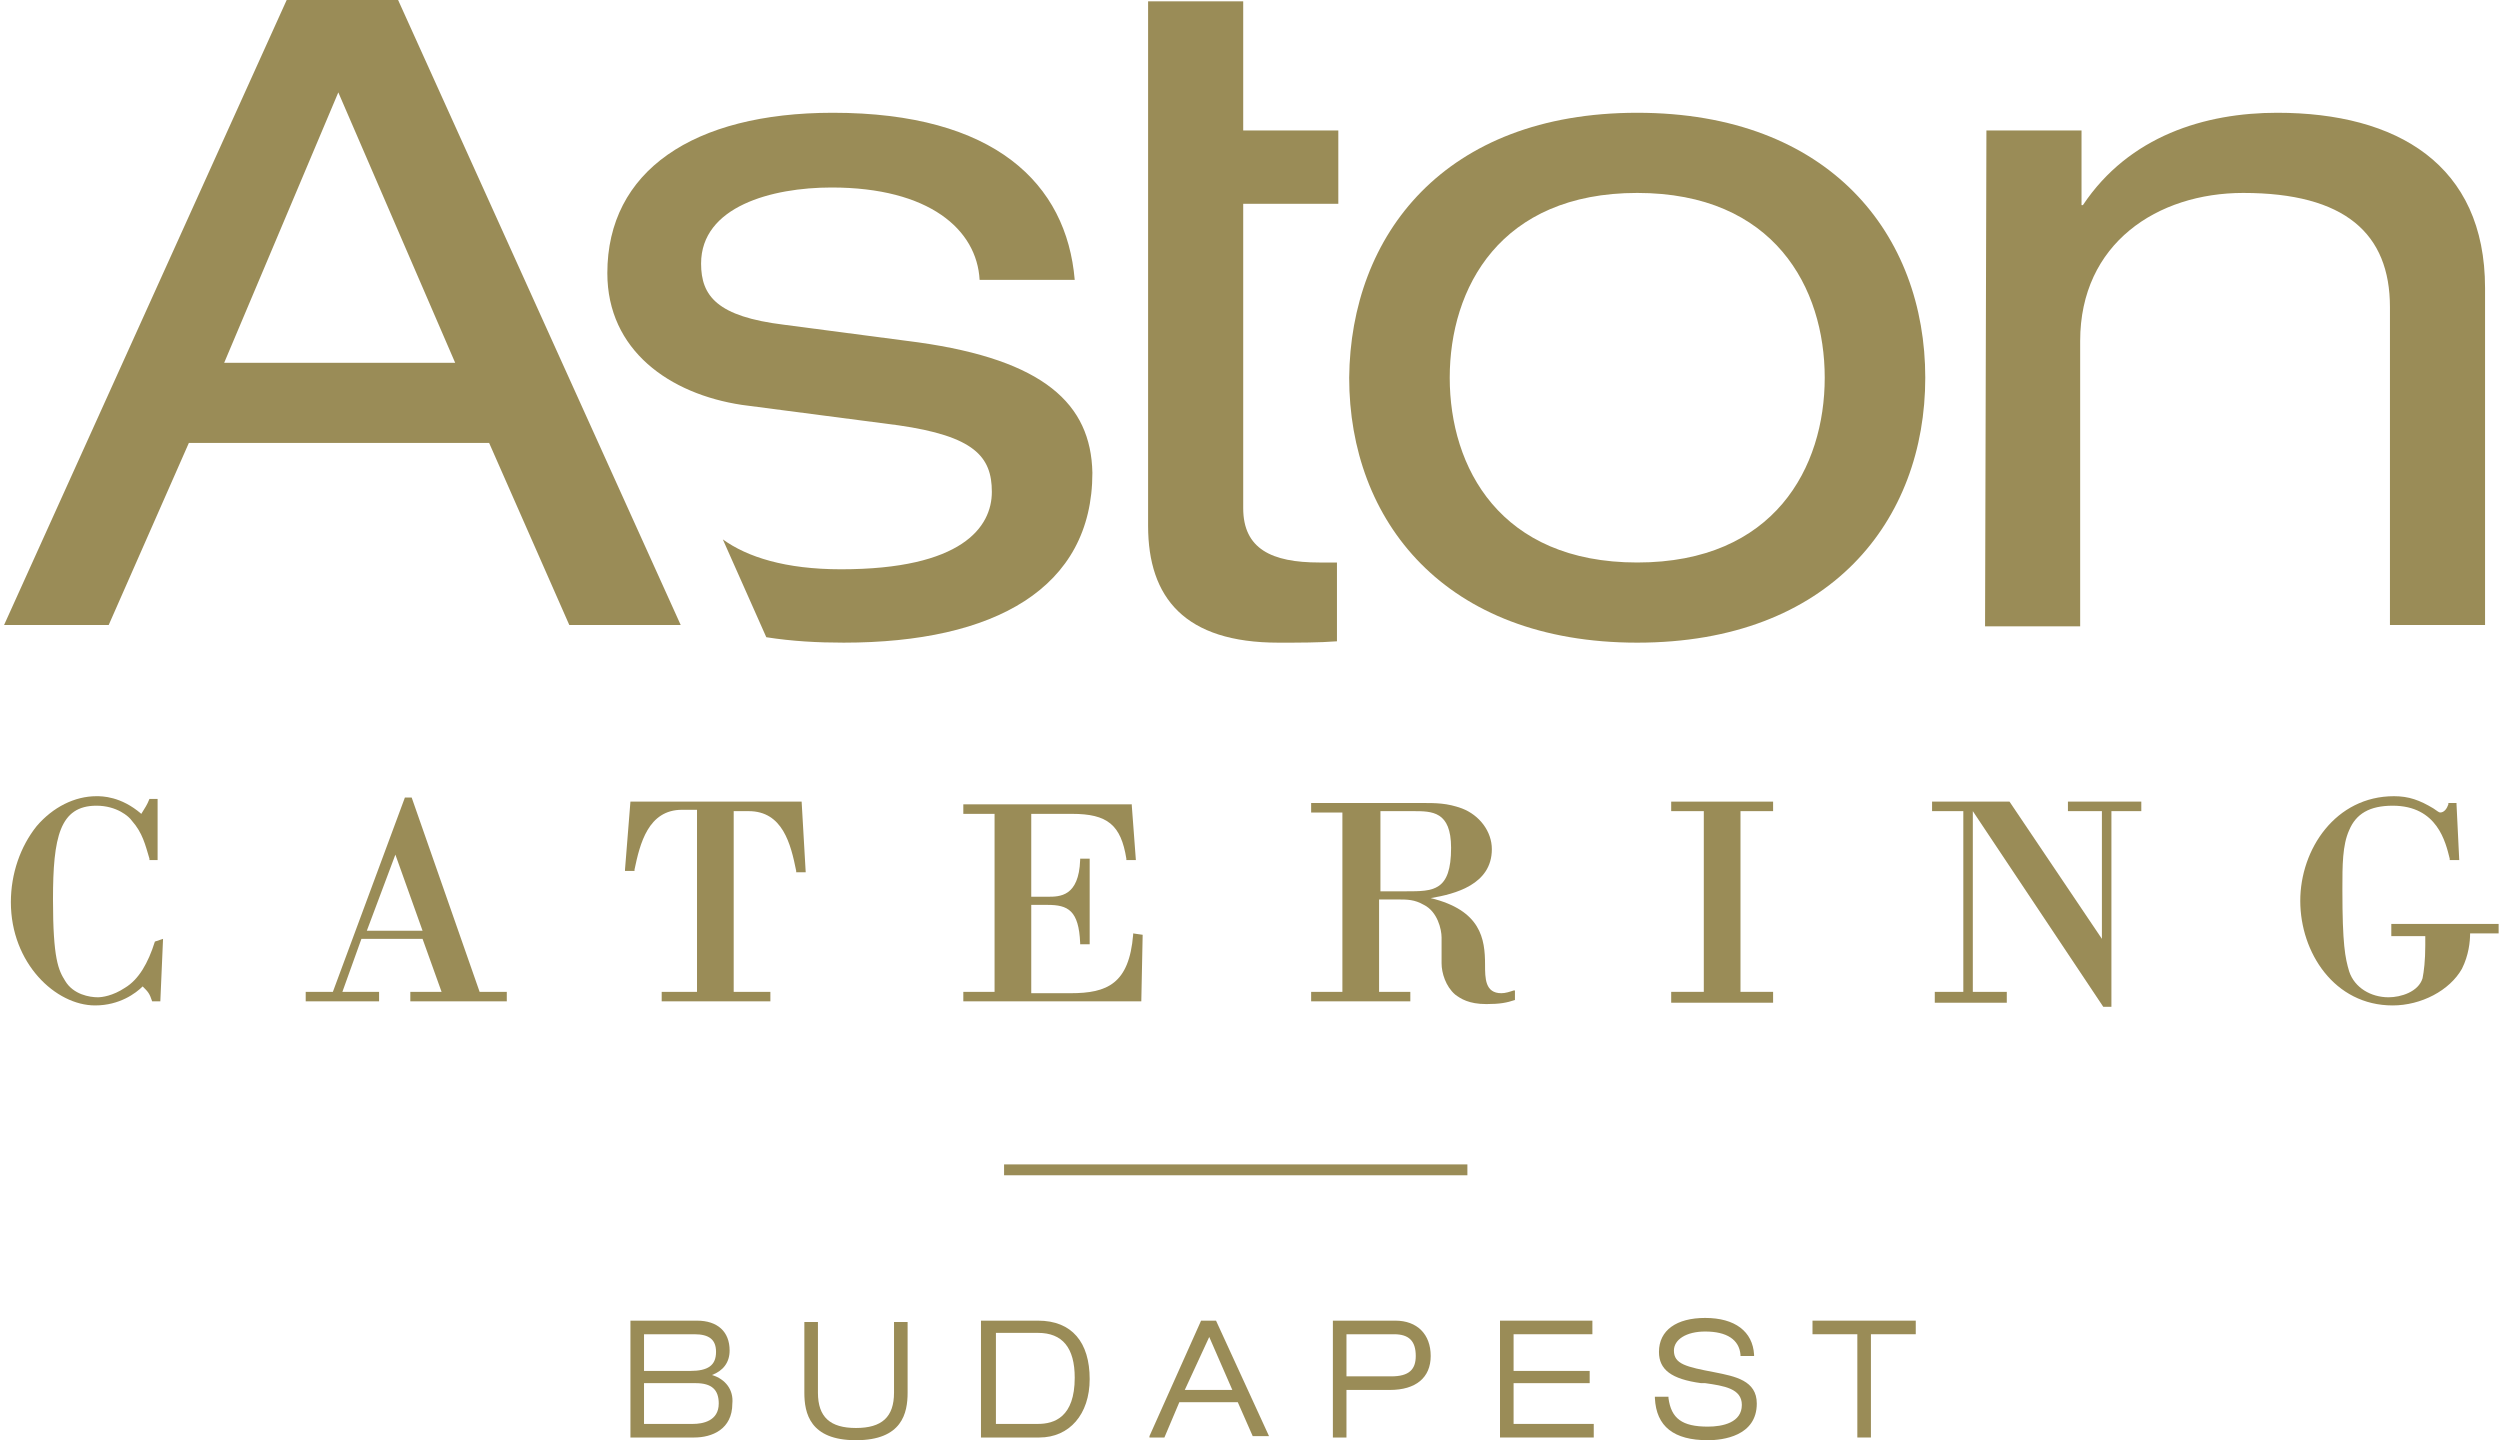
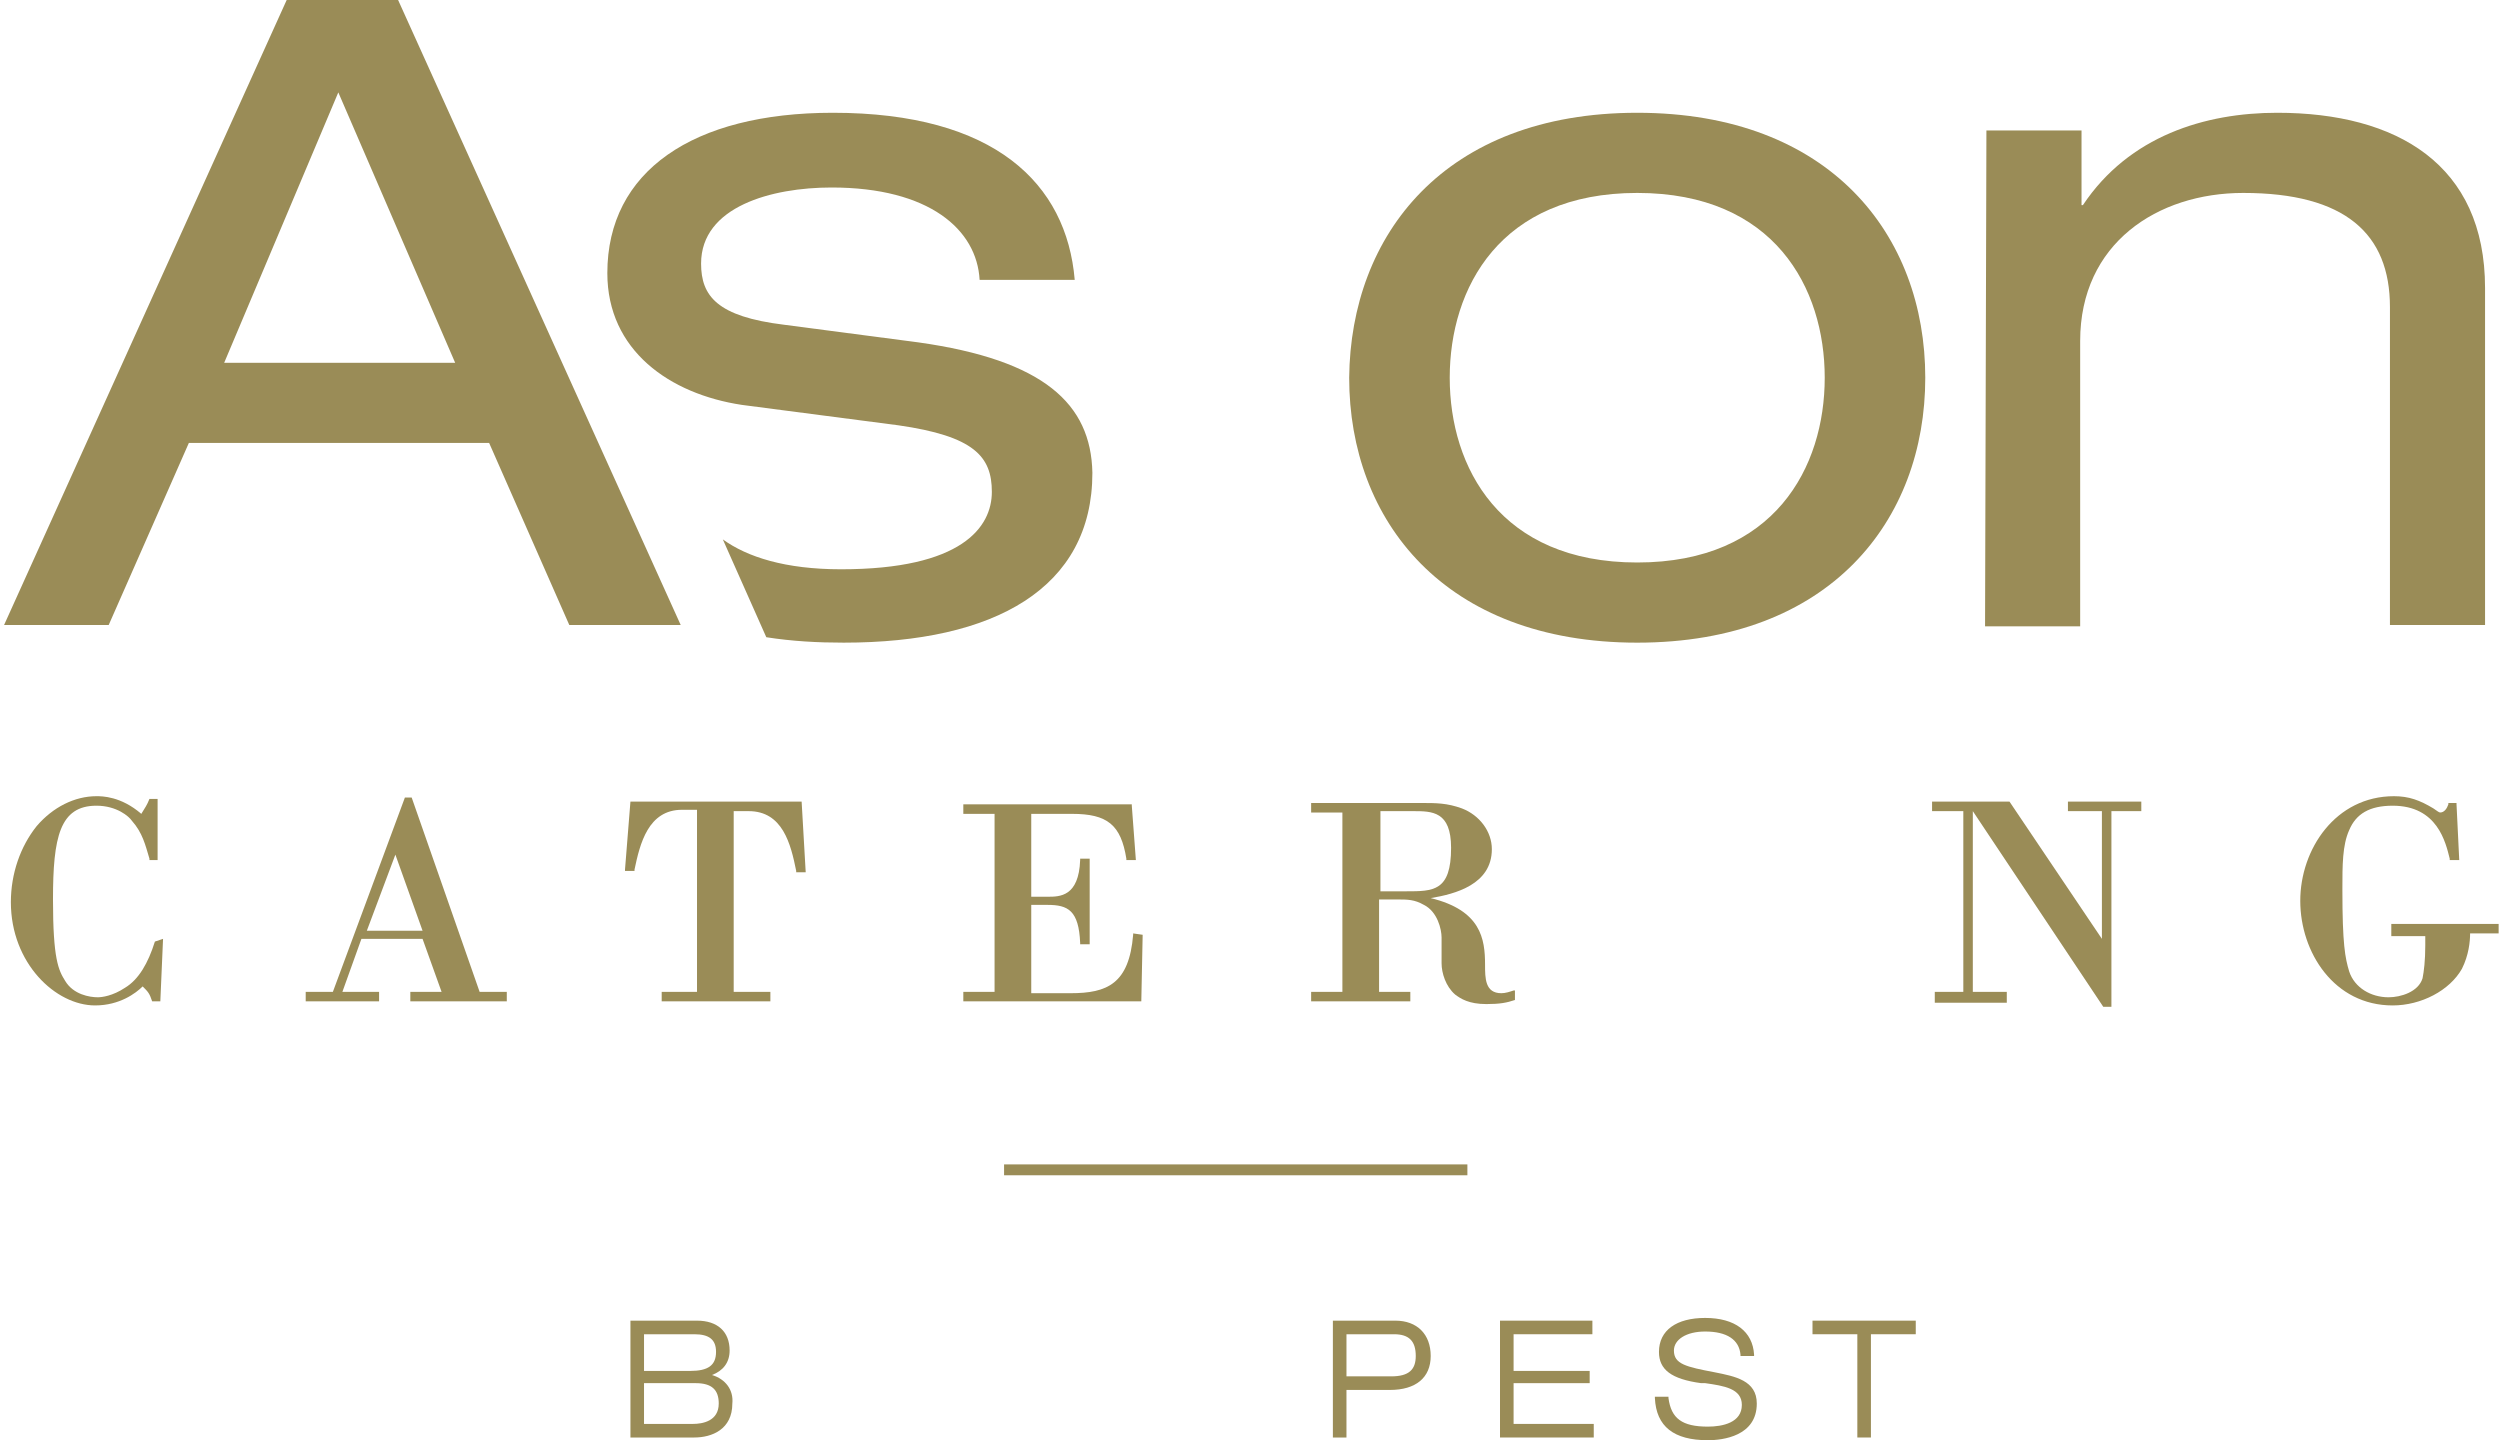
<svg xmlns="http://www.w3.org/2000/svg" version="1.1" id="Layer_1" x="0px" y="0px" viewBox="0 0 184 106" style="enable-background:new 0 0 184 106;" xml:space="preserve">
  <style type="text/css">
	.st0{fill:#9A8C57;}
</style>
  <g>
    <g>
-       <path class="st0" d="M98.4,41.4c-0.4,0-0.9,0-1.3,0c-3.5,0-5.6-1-5.6-4V15h7V9.6h-7V0.1h-7v38.6c0,5.3,2.7,8.6,9.6,8.6    c1.5,0,3,0,4.3-0.1V41.4z" />
      <path class="st0" d="M67.6,25.2l-9.9-1.3c-4.9-0.6-6.1-2.1-6.1-4.5c0-4.2,5.2-5.6,9.6-5.6c7.2,0,10.7,3.1,10.9,6.8h7    c-0.6-7.1-5.9-12.3-17.8-12.3c-10.3,0-16.6,4.3-16.6,11.8c0,5.7,4.6,8.9,9.9,9.7l11.5,1.5c5.6,0.8,6.9,2.3,6.9,4.9    c0,2.6-2.2,5.7-11.1,5.7c-4.1,0-6.9-0.9-8.7-2.2l3.2,7.2c1.9,0.3,3.8,0.4,5.7,0.4c11.1,0,18.3-4,18.3-12.5    C80.3,29.7,76.8,26.5,67.6,25.2z" />
      <path class="st0" d="M29.3,0h-0.4h-7.4h-0.4L0.3,46h0.4h6.9H8l5.9-13.4H36L41.9,46h0.4h7.4h0.4L29.3,0z M16.5,26.7l8.4-19.9    l8.6,19.9H16.5z" />
      <path class="st0" d="M120.5,8.3c14.2,0,21.2,9,21.2,19.5s-7,19.5-21.2,19.5s-21.2-9-21.2-19.5C99.4,17.3,106.3,8.3,120.5,8.3z     M120.5,14.2c-10.1,0-13.8,7-13.8,13.6s3.7,13.6,13.8,13.6s13.8-7,13.8-13.6S130.6,14.2,120.5,14.2z" />
      <path class="st0" d="M146.2,9.6h7v5.5h0.1c3.4-5.1,9-6.8,14.3-6.8c8.8,0,15.3,3.8,15.3,12.9V46h-7V22.6c0-5.4-3.3-8.4-10.8-8.4    c-6.3,0-12,3.7-12,10.9v21h-7L146.2,9.6L146.2,9.6z" />
    </g>
    <g>
      <path class="st0" d="M11.4,69.3c-0.5,1.6-1.2,2.8-2.2,3.4c-0.9,0.6-1.7,0.7-2,0.7c-0.6,0-1.8-0.2-2.4-1.2c-0.5-0.8-0.9-1.6-0.9-6    c0-4.6,0.5-6.9,3.2-6.9c1.5,0,2.4,0.8,2.6,1.1c0.8,0.9,1,1.8,1.3,2.8v0.1h0.6v-4.5H11l0,0c-0.2,0.5-0.3,0.6-0.6,1.1l0,0    c-1.5-1.3-2.9-1.3-3.3-1.3c-1.6,0-3.2,0.8-4.4,2.2c-1.2,1.5-1.9,3.5-1.9,5.6C0.8,70.9,4.1,74,7,74c1.8,0,3-0.9,3.5-1.4    c0.4,0.4,0.5,0.5,0.7,1.1l0,0h0.6l0.2-4.6L11.4,69.3L11.4,69.3z" />
      <path class="st0" d="M30.3,58.7L30.3,58.7h-0.5L24.5,73h-2v0.7h5.4V73h-2.7l1.4-3.9h4.5l1.4,3.9h-2.3v0.7h7.1V73h-2L30.3,58.7z     M27,68.5l2.1-5.6l2,5.6H27z" />
      <path class="st0" d="M59,59L59,59H46.4L46,64v0.1h0.7V64c0.4-1.9,1-4.4,3.5-4.4h1.1V73h-2.6v0.7h8V73H54V59.7h1.1    c2.5,0,3.1,2.4,3.5,4.4v0.1h0.7L59,59z" />
      <path class="st0" d="M84.1,68.8L84.1,68.8l-0.7-0.1v0.1c-0.3,3.6-1.9,4.3-4.6,4.3h-2.9v-6.5h1.2c1.5,0,2.3,0.4,2.4,2.8v0.1h0.7    v-6.3h-0.7v0.1C79.4,66,78,66,77.1,66h-1.2v-6.1h3c2.6,0,3.6,0.8,4,3.3v0.1h0.7l-0.3-4v-0.1H70.9v0.7h2.3V73h-2.3v0.7H84    L84.1,68.8z" />
      <path class="st0" d="M111.5,73.6v-0.7h-0.1c-0.3,0.1-0.6,0.2-0.9,0.2c-1.2,0-1.2-1.1-1.2-2.1c0-1.9-0.3-4-4-4.9    c1.8-0.3,4.5-1,4.5-3.6c0-1.3-0.9-2.5-2.2-3c-1.1-0.4-1.9-0.4-3-0.4h-8.1v0.7h2.3V73h-2.3v0.7h7.3V73h-2.3v-6.8h1.3    c0.8,0,1.3,0,2,0.4c1,0.5,1.3,1.8,1.3,2.4v1.9c0,0.7,0.3,1.7,1,2.3c0.4,0.3,1,0.7,2.3,0.7C110.4,73.9,110.9,73.8,111.5,73.6    L111.5,73.6z M103.5,65.6h-1.9v-5.9h2.4c1.4,0,2.8,0,2.8,2.7C106.8,65.6,105.5,65.6,103.5,65.6z" />
-       <polygon class="st0" points="123,59.7 125.4,59.7 125.4,73 123,73 123,73.8 130.5,73.8 130.5,73 128.1,73 128.1,59.7 130.5,59.7     130.5,59 123,59   " />
      <polygon class="st0" points="152.2,59.7 154.7,59.7 154.7,69.1 147.9,59 147.9,59 142.2,59 142.2,59.7 144.5,59.7 144.5,73     142.4,73 142.4,73.8 147.7,73.8 147.7,73 145.2,73 145.2,59.7 154.8,74.1 154.8,74.1 155.4,74.1 155.4,59.7 157.6,59.7 157.6,59     152.2,59   " />
      <path class="st0" d="M176,68.2v0.7h2.5v0.7c0,1.1-0.1,1.9-0.2,2.4c-0.3,1-1.6,1.4-2.5,1.4c-1.3,0-2.5-0.7-2.9-1.9    c-0.3-1-0.5-2-0.5-6v-0.1c0-1.7,0-3.2,0.5-4.3c0.5-1.2,1.5-1.8,3.2-1.8c3.3,0,3.9,2.7,4.2,3.9v0.1h0.7l-0.2-4.1v-0.1h-0.6v0.1    c-0.1,0.3-0.3,0.6-0.6,0.6c-0.1,0-0.2-0.1-0.5-0.3c-1-0.6-1.8-0.9-2.9-0.9c-4.3,0-6.9,3.9-6.9,7.7c0,3.8,2.5,7.7,6.8,7.7    c2.1,0,4.2-1.1,5.1-2.7c0.5-1,0.6-2,0.6-2.6h2.1V68H176V68.2z" />
      <rect x="73.9" y="85.7" class="st0" width="34.1" height="0.8" />
      <path class="st0" d="M52.4,101.2c0.8-0.3,1.3-0.9,1.3-1.8c0-1.4-0.9-2.2-2.4-2.2h-4.9v8.5v0.1h4.7c1.3,0,2.8-0.6,2.8-2.5    C54,102.3,53.4,101.5,52.4,101.2z M47.4,98.2h3.7c1.1,0,1.6,0.4,1.6,1.3c0,1-0.6,1.4-1.9,1.4h-3.4C47.4,100.9,47.4,98.2,47.4,98.2    z M51,104.8h-3.6v-3h3.8c1.2,0,1.7,0.5,1.7,1.5C52.9,104.6,51.7,104.8,51,104.8z" />
-       <path class="st0" d="M65.8,102.5c0,1.8-0.9,2.6-2.8,2.6c-1.9,0-2.8-0.8-2.8-2.6v-5.2h-1v5.2c0,1.5,0.4,3.5,3.8,3.5s3.8-2,3.8-3.5    v-5.2h-1V102.5z" />
-       <path class="st0" d="M76.4,97.2h-4.2v8.5v0.1h4.3c2.2,0,3.7-1.7,3.7-4.3C80.2,98.8,78.9,97.2,76.4,97.2z M76.4,104.8h-3.1v-6.7    h3.1c1.8,0,2.7,1.1,2.7,3.3C79.1,104.3,77.6,104.8,76.4,104.8z" />
-       <path class="st0" d="M89.5,97.2h-1.1l-3.8,8.5v0.1h1.1l1.1-2.6h4.3l1.1,2.5l0,0h1.2L89.5,97.2L89.5,97.2z M87.2,102.3l1.8-3.9    l1.7,3.9H87.2z" />
      <path class="st0" d="M102.7,97.2h-4.6v8.5v0.1h1v-3.5h3.2c1.9,0,3-0.9,3-2.5C105.3,98.2,104.3,97.2,102.7,97.2z M102.4,101.3h-3.3    v-3.1h3.5c1.1,0,1.6,0.5,1.6,1.6C104.2,100.8,103.7,101.3,102.4,101.3z" />
      <polygon class="st0" points="111.4,104.8 111.4,101.8 117,101.8 117,100.9 111.4,100.9 111.4,98.2 117.2,98.2 117.2,97.2     110.4,97.2 110.4,105.7 110.4,105.8 117.3,105.8 117.3,104.8   " />
      <path class="st0" d="M126.2,101c-2.1-0.4-3-0.6-3-1.6c0-0.8,0.9-1.4,2.3-1.4c1.6,0,2.5,0.6,2.6,1.7v0.1h1v-0.1    c-0.1-1.7-1.4-2.7-3.6-2.7c-2.1,0-3.4,0.9-3.4,2.5c0,1.3,0.9,2,3.1,2.3h0.3c1.4,0.2,2.7,0.4,2.7,1.6c0,1.3-1.4,1.6-2.5,1.6    c-1.9,0-2.7-0.6-2.9-2.1v-0.1h-1v0.1c0.1,2.1,1.4,3.1,3.9,3.1c1.1,0,3.6-0.3,3.6-2.7C129.3,101.6,127.7,101.3,126.2,101z" />
      <polygon class="st0" points="133.4,98.2 136.7,98.2 136.7,105.7 136.7,105.8 137.7,105.8 137.7,98.2 141,98.2 141,97.2     133.4,97.2   " />
    </g>
  </g>
</svg>